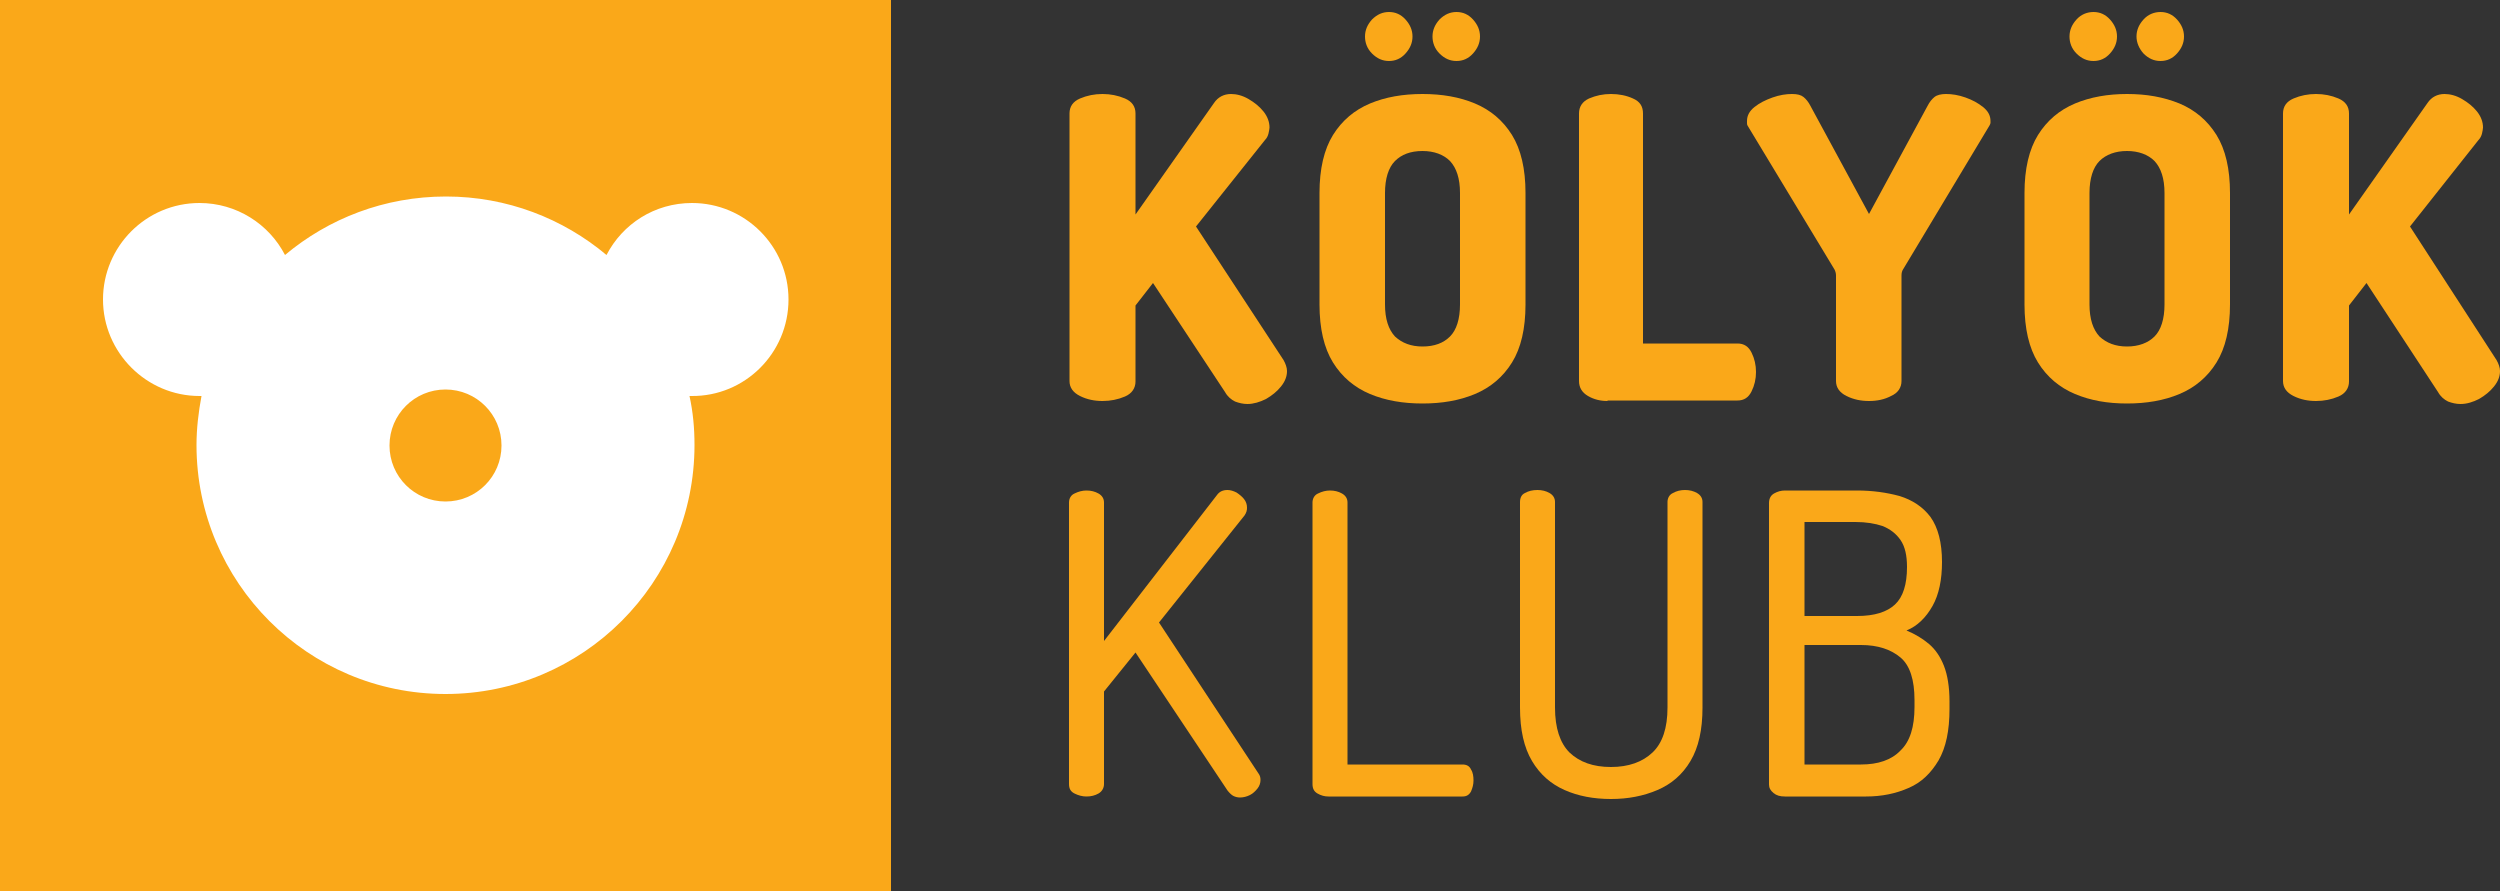
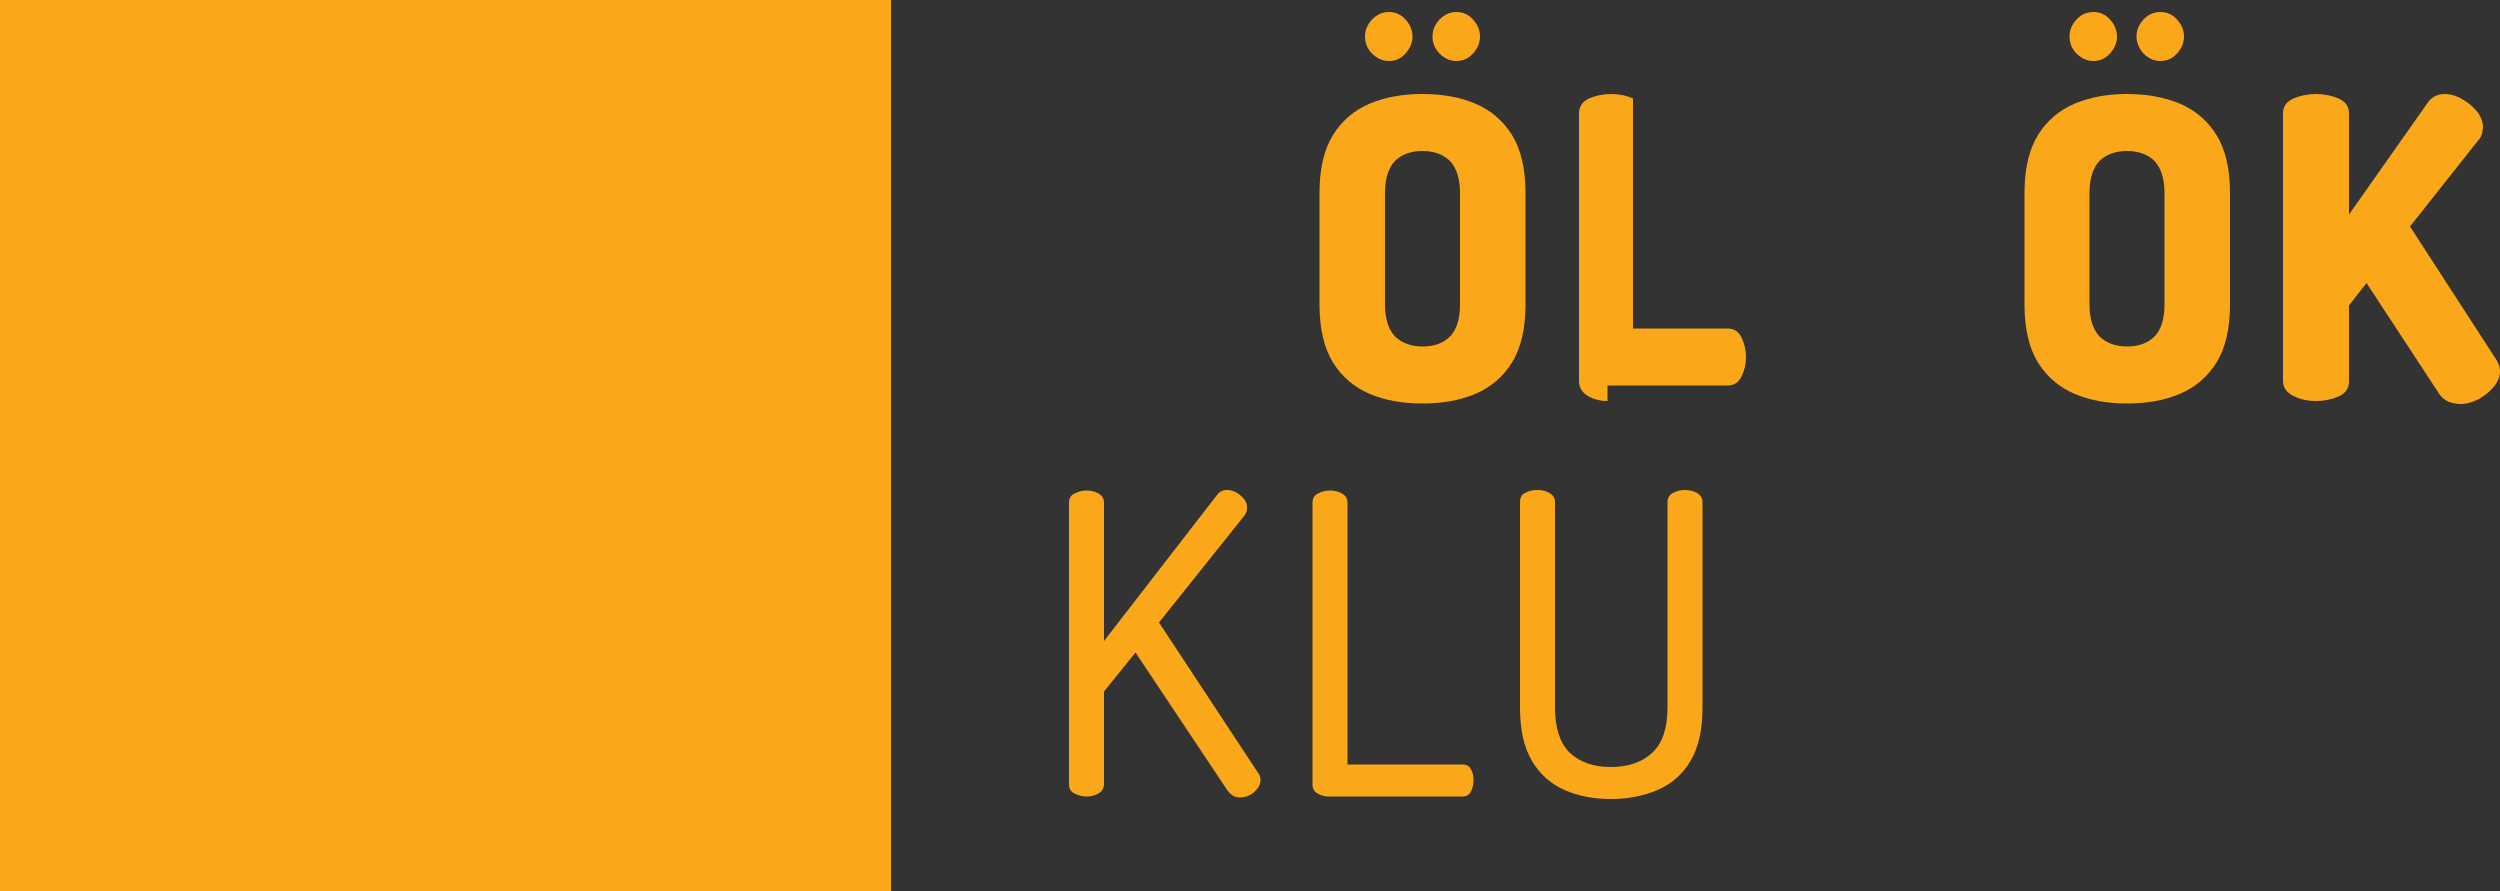
<svg xmlns="http://www.w3.org/2000/svg" version="1.1" id="Слой_1" x="0px" y="0px" width="500px" height="178.2px" viewBox="0 0 500 178.2" style="enable-background:new 0 0 500 178.2;" xml:space="preserve">
  <rect x="0" y="0" width="500" height="178.2" fill="#333333" stroke="none" />
  <style type="text/css">
	.st0{fill:#FAA819;}
	.st1{fill:#FFFFFF;}
</style>
  <g>
    <g>
-       <path class="st0" d="M220.5,80.2c-1.6,0-3.1-0.3-4.5-1c-1.4-0.7-2.1-1.7-2.1-3V22.7c0-1.4,0.7-2.4,2.1-3c1.4-0.6,2.9-0.9,4.5-0.9    c1.6,0,3.1,0.3,4.5,0.9c1.4,0.6,2.1,1.6,2.1,3v20.2l15.7-22.3c0.8-1.2,2-1.8,3.4-1.8c1.1,0,2.3,0.3,3.5,1c1.2,0.7,2.2,1.5,3,2.5    c0.8,1,1.2,2.1,1.2,3.2c0,0.3-0.1,0.7-0.2,1.2c-0.1,0.4-0.3,0.9-0.7,1.3l-13.8,17.3L256.7,72c0.4,0.7,0.7,1.5,0.7,2.2    c0,1.1-0.4,2.1-1.2,3.1c-0.8,1-1.8,1.8-3,2.5c-1.2,0.6-2.5,1-3.7,1c-0.9,0-1.7-0.2-2.5-0.5c-0.8-0.4-1.5-1-2-1.9l-14.4-21.8    l-3.5,4.5v15.2c0,1.3-0.7,2.4-2.1,3C223.6,79.9,222.1,80.2,220.5,80.2z" />
      <path class="st0" d="M284.5,80.7c-3.9,0-7.4-0.6-10.5-1.9c-3.1-1.3-5.6-3.4-7.4-6.3c-1.8-2.9-2.7-6.8-2.7-11.6V38.6    c0-4.8,0.9-8.7,2.7-11.6c1.8-2.9,4.3-5,7.4-6.3c3.1-1.3,6.6-1.9,10.5-1.9c3.9,0,7.4,0.6,10.5,1.9c3.1,1.3,5.6,3.4,7.4,6.3    c1.8,2.9,2.7,6.8,2.7,11.6v22.3c0,4.8-0.9,8.7-2.7,11.6c-1.8,2.9-4.3,5-7.4,6.3C291.9,80.1,288.4,80.7,284.5,80.7z M277.8,12.2    c-1.3,0-2.4-0.5-3.4-1.5c-1-1-1.4-2.2-1.4-3.4c0-1.3,0.5-2.4,1.4-3.4c1-1,2.1-1.5,3.4-1.5c1.3,0,2.4,0.5,3.3,1.5    c0.9,1,1.4,2.1,1.4,3.4c0,1.3-0.5,2.4-1.4,3.4C280.2,11.7,279.1,12.2,277.8,12.2z M284.5,69.3c2.4,0,4.2-0.7,5.5-2    c1.3-1.3,2-3.5,2-6.4V38.6c0-2.9-0.7-5-2-6.4c-1.3-1.3-3.2-2-5.5-2c-2.4,0-4.2,0.7-5.5,2c-1.3,1.3-2,3.5-2,6.4v22.3    c0,2.9,0.7,5,2,6.4C280.4,68.6,282.2,69.3,284.5,69.3z M291.3,12.2c-1.3,0-2.4-0.5-3.4-1.5c-1-1-1.4-2.2-1.4-3.4    c0-1.3,0.5-2.4,1.4-3.4c1-1,2.1-1.5,3.4-1.5c1.3,0,2.4,0.5,3.3,1.5c0.9,1,1.4,2.1,1.4,3.4c0,1.3-0.5,2.4-1.4,3.4    C293.7,11.7,292.6,12.2,291.3,12.2z" />
-       <path class="st0" d="M321.5,80.2c-1.4,0-2.7-0.3-3.9-1c-1.2-0.7-1.8-1.7-1.8-3V22.7c0-1.4,0.7-2.4,2-3c1.4-0.6,2.8-0.9,4.4-0.9    c1.6,0,3.1,0.3,4.4,0.9c1.4,0.6,2,1.6,2,3v46h18.9c1.3,0,2.2,0.6,2.8,1.8c0.6,1.2,0.9,2.5,0.9,3.9c0,1.4-0.3,2.7-0.9,3.9    c-0.6,1.2-1.5,1.8-2.8,1.8H321.5z" />
-       <path class="st0" d="M373.8,80.2c-1.6,0-3.1-0.3-4.5-1c-1.4-0.7-2.1-1.7-2.1-3V55.1c0-0.4-0.1-0.8-0.3-1.2l-17.4-28.8    c-0.1-0.2-0.1-0.3-0.1-0.5c0-0.2,0-0.3,0-0.4c0-1.1,0.5-2,1.5-2.8c1-0.8,2.2-1.4,3.6-1.9c1.4-0.5,2.7-0.7,3.9-0.7    c1.1,0,1.8,0.2,2.3,0.6s1,1,1.4,1.8l11.7,21.6l11.7-21.6c0.4-0.8,0.9-1.4,1.4-1.8s1.3-0.6,2.3-0.6c1.2,0,2.5,0.2,3.9,0.7    c1.4,0.5,2.5,1.1,3.5,1.9c1,0.8,1.5,1.7,1.5,2.8c0,0.1,0,0.3,0,0.4s-0.1,0.3-0.2,0.5l-17.3,28.8c-0.2,0.3-0.3,0.7-0.3,1.2v21.1    c0,1.3-0.7,2.4-2.1,3C376.9,79.9,375.4,80.2,373.8,80.2z" />
+       <path class="st0" d="M321.5,80.2c-1.4,0-2.7-0.3-3.9-1c-1.2-0.7-1.8-1.7-1.8-3V22.7c0-1.4,0.7-2.4,2-3c1.4-0.6,2.8-0.9,4.4-0.9    c1.6,0,3.1,0.3,4.4,0.9v46h18.9c1.3,0,2.2,0.6,2.8,1.8c0.6,1.2,0.9,2.5,0.9,3.9c0,1.4-0.3,2.7-0.9,3.9    c-0.6,1.2-1.5,1.8-2.8,1.8H321.5z" />
      <path class="st0" d="M425.4,80.7c-3.9,0-7.3-0.6-10.4-1.9c-3.1-1.3-5.6-3.4-7.4-6.3c-1.8-2.9-2.7-6.8-2.7-11.6V38.6    c0-4.8,0.9-8.7,2.7-11.6c1.8-2.9,4.3-5,7.4-6.3c3.1-1.3,6.6-1.9,10.4-1.9c3.9,0,7.3,0.6,10.5,1.9c3.1,1.3,5.6,3.4,7.4,6.3    c1.8,2.9,2.7,6.8,2.7,11.6v22.3c0,4.8-0.9,8.7-2.7,11.6c-1.8,2.9-4.3,5-7.4,6.3C432.8,80.1,429.3,80.7,425.4,80.7z M418.7,12.2    c-1.3,0-2.4-0.5-3.4-1.5c-1-1-1.4-2.2-1.4-3.4c0-1.3,0.5-2.4,1.4-3.4c0.9-1,2.1-1.5,3.4-1.5c1.3,0,2.4,0.5,3.3,1.5    c0.9,1,1.4,2.1,1.4,3.4c0,1.3-0.5,2.4-1.4,3.4C421.1,11.7,420,12.2,418.7,12.2z M425.4,69.3c2.3,0,4.2-0.7,5.5-2    c1.3-1.3,2-3.5,2-6.4V38.6c0-2.9-0.7-5-2-6.4c-1.3-1.3-3.2-2-5.5-2c-2.3,0-4.2,0.7-5.5,2c-1.3,1.3-2,3.5-2,6.4v22.3    c0,2.9,0.7,5,2,6.4C421.3,68.6,423.1,69.3,425.4,69.3z M432.1,12.2c-1.3,0-2.4-0.5-3.4-1.5c-0.9-1-1.4-2.2-1.4-3.4    c0-1.3,0.5-2.4,1.4-3.4c0.9-1,2.1-1.5,3.4-1.5c1.3,0,2.4,0.5,3.3,1.5c0.9,1,1.4,2.1,1.4,3.4c0,1.3-0.5,2.4-1.4,3.4    C434.5,11.7,433.4,12.2,432.1,12.2z" />
      <path class="st0" d="M463.2,80.2c-1.6,0-3.1-0.3-4.5-1c-1.4-0.7-2.1-1.7-2.1-3V22.7c0-1.4,0.7-2.4,2.1-3c1.4-0.6,2.9-0.9,4.5-0.9    c1.6,0,3.1,0.3,4.5,0.9c1.4,0.6,2.1,1.6,2.1,3v20.2l15.7-22.3c0.8-1.2,2-1.8,3.4-1.8c1.1,0,2.3,0.3,3.5,1c1.2,0.7,2.2,1.5,3,2.5    c0.8,1,1.2,2.1,1.2,3.2c0,0.3-0.1,0.7-0.2,1.2c-0.1,0.4-0.3,0.9-0.7,1.3L482,45.3L499.3,72c0.4,0.7,0.7,1.5,0.7,2.2    c0,1.1-0.4,2.1-1.2,3.1c-0.8,1-1.8,1.8-3,2.5c-1.2,0.6-2.4,1-3.7,1c-0.9,0-1.7-0.2-2.5-0.5c-0.8-0.4-1.5-1-2-1.9l-14.3-21.8    l-3.5,4.5v15.2c0,1.3-0.7,2.4-2.1,3C466.3,79.9,464.8,80.2,463.2,80.2z" />
      <path class="st0" d="M217.3,159.3c-0.8,0-1.6-0.2-2.4-0.6c-0.8-0.4-1.1-1-1.1-1.9v-56.3c0-0.8,0.4-1.5,1.1-1.8    c0.8-0.4,1.6-0.6,2.4-0.6c0.9,0,1.7,0.2,2.4,0.6c0.7,0.4,1.1,1,1.1,1.8v27.7L243.4,99c0.5-0.7,1.2-1,2.1-1c0.6,0,1.2,0.2,1.8,0.5    c0.6,0.4,1.1,0.8,1.5,1.3c0.4,0.5,0.6,1.1,0.6,1.7c0,0.2,0,0.5-0.1,0.8c-0.1,0.3-0.2,0.5-0.4,0.8l-17.1,21.4l19.9,30.2    c0.3,0.4,0.4,0.8,0.4,1.3c0,0.6-0.2,1.2-0.6,1.7c-0.4,0.5-0.9,1-1.5,1.3c-0.6,0.3-1.3,0.5-2,0.5c-0.4,0-0.9-0.1-1.3-0.3    c-0.4-0.2-0.8-0.6-1.2-1.1l-18.4-27.6l-6.3,7.8v18.5c0,0.8-0.4,1.5-1.1,1.9C219,159.1,218.2,159.3,217.3,159.3z" />
      <path class="st0" d="M265.7,159.3c-0.8,0-1.5-0.2-2.2-0.6s-1-1-1-1.9v-56.3c0-0.8,0.4-1.5,1.1-1.8c0.8-0.4,1.6-0.6,2.4-0.6    c0.9,0,1.7,0.2,2.4,0.6c0.7,0.4,1.1,1,1.1,1.8v52.4h23c0.8,0,1.4,0.3,1.7,1c0.4,0.6,0.5,1.4,0.5,2.2c0,0.8-0.2,1.5-0.5,2.2    c-0.4,0.7-0.9,1-1.7,1H265.7z" />
      <path class="st0" d="M322.2,159.8c-3.5,0-6.6-0.6-9.3-1.8c-2.7-1.2-4.9-3.1-6.5-5.8c-1.6-2.7-2.4-6.2-2.4-10.7v-41.1    c0-0.8,0.3-1.5,1-1.8c0.7-0.4,1.5-0.6,2.5-0.6c0.9,0,1.7,0.2,2.4,0.6c0.7,0.4,1.1,1,1.1,1.8v41.1c0,4.1,1,7.1,2.9,9    c2,1.9,4.7,2.9,8.3,2.9c3.5,0,6.3-1,8.3-2.9c2-1.9,3-4.9,3-9v-41.1c0-0.8,0.4-1.5,1.1-1.8c0.7-0.4,1.5-0.6,2.4-0.6    c0.9,0,1.7,0.2,2.4,0.6c0.7,0.4,1.1,1,1.1,1.8v41.1c0,4.5-0.8,8-2.4,10.7c-1.6,2.7-3.8,4.6-6.6,5.8    C328.7,159.2,325.6,159.8,322.2,159.8z" />
-       <path class="st0" d="M357,159.3c-1,0-1.7-0.2-2.3-0.7c-0.6-0.5-0.9-1-0.9-1.7v-56.3c0-0.8,0.3-1.5,1-1.9c0.7-0.4,1.4-0.6,2.2-0.6    h14.4c3.1,0,5.9,0.4,8.5,1.1c2.6,0.8,4.7,2.2,6.2,4.2c1.5,2.1,2.3,5.1,2.3,9c0,3.5-0.6,6.5-1.9,8.8c-1.3,2.3-3,4-5.2,4.9    c1.7,0.7,3.2,1.6,4.5,2.7c1.3,1.1,2.3,2.6,3,4.4c0.7,1.8,1.1,4.2,1.1,7.1v1.5c0,4.3-0.7,7.7-2.2,10.3c-1.5,2.5-3.4,4.4-6,5.5    c-2.5,1.1-5.3,1.7-8.5,1.7H357z M360.9,123.2h10.5c3.5,0,6-0.8,7.6-2.3c1.6-1.5,2.4-4,2.4-7.5c0-2.3-0.4-4.1-1.3-5.4    c-0.9-1.3-2.1-2.2-3.6-2.8c-1.5-0.5-3.3-0.8-5.4-0.8h-10.2V123.2z M360.9,152.9h11.3c3.4,0,6.1-0.9,7.9-2.8    c1.9-1.8,2.8-4.7,2.8-8.7V140c0-4-0.9-6.9-2.8-8.5c-1.9-1.6-4.5-2.5-7.9-2.5h-11.3V152.9z" />
    </g>
    <rect class="st0" width="178.2" height="178.2" />
-     <path class="st1" d="M157.7,59.9c0-10.7-8.7-19.3-19.3-19.3c-7.5,0-13.9,4.2-17.1,10.4c-8.7-7.3-19.9-11.7-32.1-11.7   C76.9,39.3,65.7,43.7,57,51c-3.2-6.2-9.7-10.4-17.1-10.4c-10.7,0-19.3,8.7-19.3,19.3s8.7,19.3,19.3,19.3c0.1,0,0.3,0,0.4,0   c-0.6,3.2-1,6.5-1,9.8c0,27.5,22.3,49.8,49.8,49.8s49.8-22.3,49.8-49.8c0-3.4-0.3-6.6-1-9.8c0.1,0,0.3,0,0.4,0   C149,79.3,157.7,70.6,157.7,59.9z M89.1,100.3c-6.2,0-11.2-5-11.2-11.2c0-6.2,5-11.2,11.2-11.2s11.2,5,11.2,11.2   C100.3,95.3,95.3,100.3,89.1,100.3z" />
  </g>
</svg>